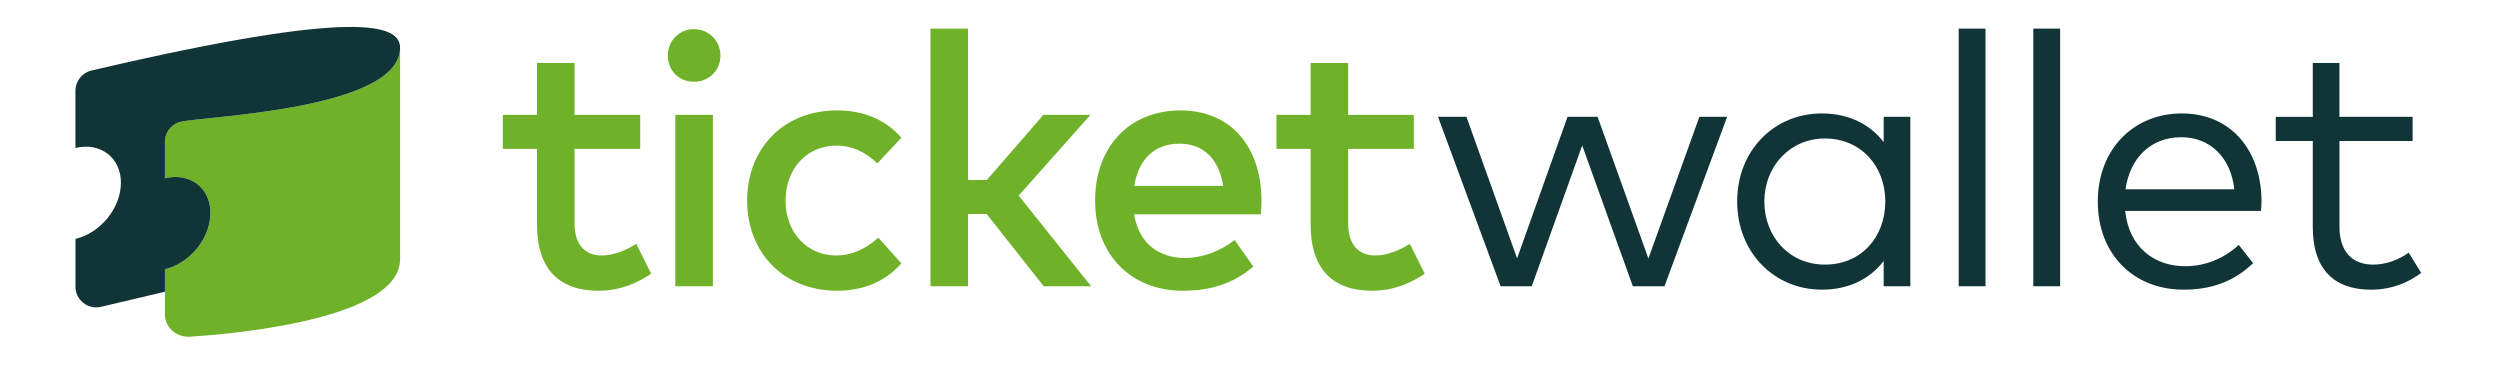
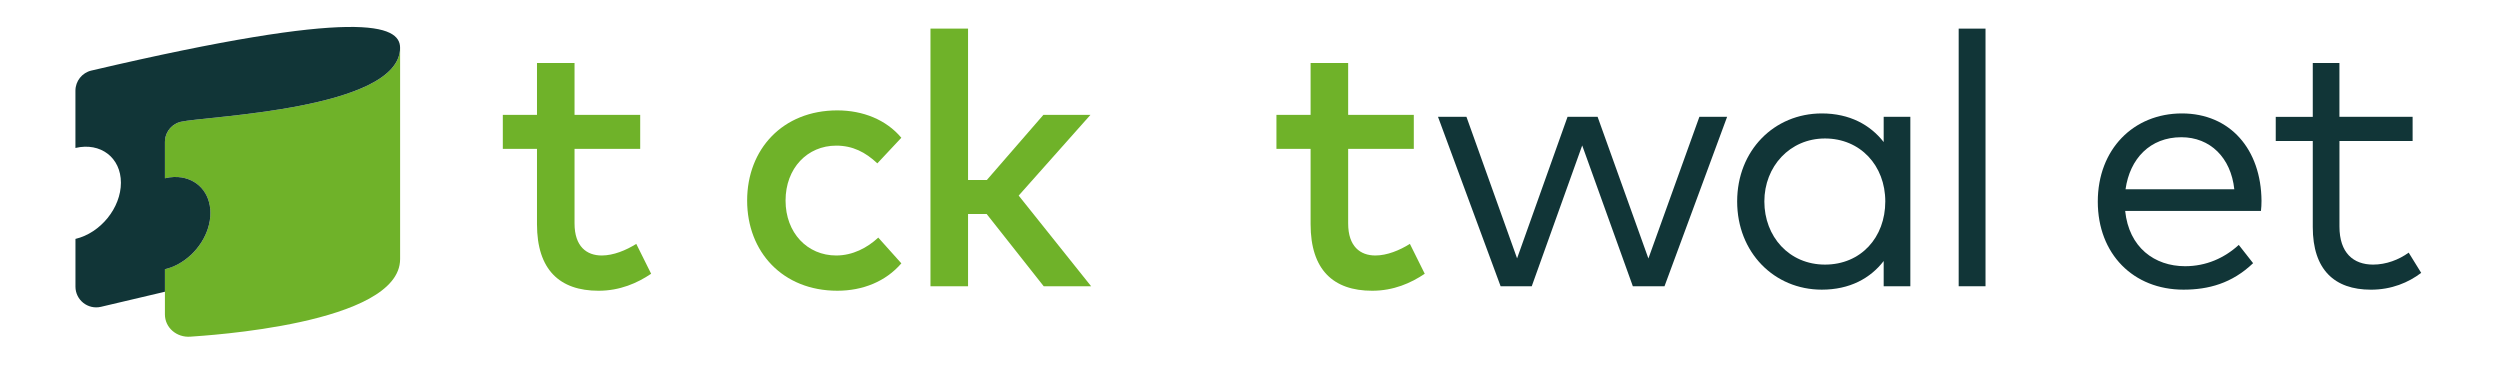
<svg xmlns="http://www.w3.org/2000/svg" width="174" height="26" viewBox="0 0 174 26" fill="none">
  <path d="M44.558 10.36H39.988V15.553C39.988 17.16 40.834 17.782 41.881 17.782C42.69 17.782 43.575 17.421 44.284 16.973L45.319 19.053C44.361 19.7 43.152 20.236 41.657 20.236C38.956 20.236 37.374 18.779 37.374 15.605V10.362H34.996V7.996H37.374V4.383H39.988V7.994H44.558V10.36Z" fill="#6FB229" />
-   <path d="M50.141 3.873C50.141 4.907 49.333 5.691 48.298 5.691C47.263 5.691 46.48 4.907 46.48 3.873C46.48 2.838 47.263 2.03 48.298 2.03C49.333 2.03 50.141 2.838 50.141 3.873ZM49.617 19.923H47.002V7.994H49.617V19.923Z" fill="#6FB229" />
  <path d="M62.732 9.589L61.063 11.37C60.229 10.586 59.344 10.136 58.2 10.136C56.195 10.136 54.675 11.705 54.675 13.959C54.675 16.212 56.195 17.782 58.2 17.782C59.346 17.782 60.366 17.247 61.127 16.536L62.734 18.329C61.65 19.588 60.057 20.235 58.276 20.235C54.478 20.235 52.001 17.533 52.001 13.959C52.001 10.385 54.478 7.683 58.276 7.683C60.057 7.683 61.676 8.33 62.734 9.589H62.732Z" fill="#6FB229" />
  <path d="M67.376 12.528H68.684L72.619 7.996H75.894L70.9 13.613L75.944 19.925H72.644L68.671 14.894H67.376V19.925H64.761V1.992H67.376V12.528Z" fill="#6FB229" />
-   <path d="M87.801 13.946C87.801 14.282 87.776 14.618 87.751 14.919H78.934C79.282 17.06 80.789 17.958 82.483 17.958C83.679 17.958 84.948 17.485 85.933 16.7L87.229 18.555C85.771 19.801 84.127 20.236 82.321 20.236C78.747 20.236 76.22 17.747 76.22 13.961C76.22 10.175 78.648 7.685 82.16 7.685C85.672 7.685 87.788 10.225 87.801 13.948V13.946ZM78.946 12.939H85.135C84.849 11.083 83.764 9.999 82.108 9.999C80.252 9.999 79.218 11.195 78.944 12.939H78.946Z" fill="#6FB229" />
  <path d="M98.401 10.36H93.832V15.553C93.832 17.16 94.678 17.782 95.725 17.782C96.533 17.782 97.419 17.421 98.128 16.973L99.162 19.053C98.204 19.7 96.996 20.236 95.501 20.236C92.799 20.236 91.218 18.779 91.218 15.605V10.362H88.84V7.996H91.218V4.383H93.832V7.994H98.401V10.36Z" fill="#6FB229" />
  <path d="M114.728 17.993L118.277 8.131H120.207L115.849 19.924H113.646L110.121 10.123L106.609 19.924H104.443L100.085 8.131H102.065L105.589 17.981L109.101 8.131H111.193L114.73 17.993H114.728Z" fill="#113537" />
  <path d="M132.96 19.923H131.104V18.167C130.171 19.376 128.739 20.16 126.796 20.16C123.483 20.16 120.906 17.57 120.906 14.021C120.906 10.472 123.483 7.895 126.796 7.895C128.739 7.895 130.171 8.691 131.104 9.887V8.131H132.96V19.923ZM122.799 14.021C122.799 16.461 124.518 18.416 127.02 18.416C129.522 18.416 131.216 16.523 131.216 14.021C131.216 11.519 129.473 9.638 127.02 9.638C124.567 9.638 122.799 11.593 122.799 14.021Z" fill="#113537" />
  <path d="M138.192 19.923H136.324V1.992H138.192V19.923Z" fill="#113537" />
-   <path d="M143.386 19.923H141.518V1.992H143.386V19.923Z" fill="#113537" />
  <path d="M157.401 13.984C157.401 14.22 157.388 14.469 157.363 14.68H147.912C148.173 17.22 149.954 18.528 152.083 18.528C153.54 18.528 154.809 17.968 155.819 17.046L156.816 18.317C155.346 19.724 153.702 20.16 151.971 20.16C148.484 20.16 146.006 17.682 146.006 14.033C146.006 10.385 148.496 7.895 151.859 7.895C155.222 7.895 157.376 10.397 157.401 13.984ZM147.937 13.175H155.508C155.272 10.971 153.827 9.551 151.822 9.551C149.643 9.551 148.235 11.046 147.937 13.175Z" fill="#113537" />
  <path d="M167.92 9.812H162.826V15.765C162.826 17.608 163.799 18.416 165.167 18.416C166.075 18.416 166.96 18.08 167.644 17.583L168.515 18.991C167.63 19.662 166.461 20.162 165.016 20.162C162.476 20.162 160.969 18.767 160.969 15.804V9.815H158.392V8.133H160.969V4.383H162.824V8.131H167.918V9.812H167.92Z" fill="#113537" />
  <path d="M12.589 8.476C11.938 8.629 11.478 9.21 11.478 9.879V12.407C13.226 11.994 14.644 13.078 14.644 14.826C14.644 16.574 13.226 18.326 11.478 18.738V20.306V21.409V21.883C11.478 22.812 12.303 23.505 13.251 23.432C14.173 23.362 27.848 22.588 27.848 18.029V3.324C27.848 7.634 14.256 8.082 12.589 8.476Z" fill="#6FB229" />
  <path d="M14.644 14.824C14.644 13.404 13.709 12.423 12.419 12.326C12.32 12.317 12.218 12.315 12.117 12.319C11.911 12.326 11.698 12.355 11.478 12.407V9.879C11.478 9.419 11.696 9.002 12.042 8.735C12.137 8.662 12.241 8.6 12.353 8.552C12.428 8.521 12.506 8.494 12.587 8.476C14.254 8.082 27.846 7.634 27.846 3.324C27.846 1.744 25.101 0.519 6.39 4.904L6.361 4.91C5.71 5.063 5.25 5.644 5.25 6.313V10.298C6.998 9.886 8.416 10.97 8.416 12.718C8.416 14.465 7 16.215 5.252 16.628V19.951C5.252 20.88 6.119 21.566 7.025 21.355L11.213 20.368L11.478 20.305V18.738C11.806 18.662 12.123 18.537 12.419 18.373C13.707 17.668 14.644 16.246 14.644 14.826V14.824Z" fill="#113537" />
</svg>